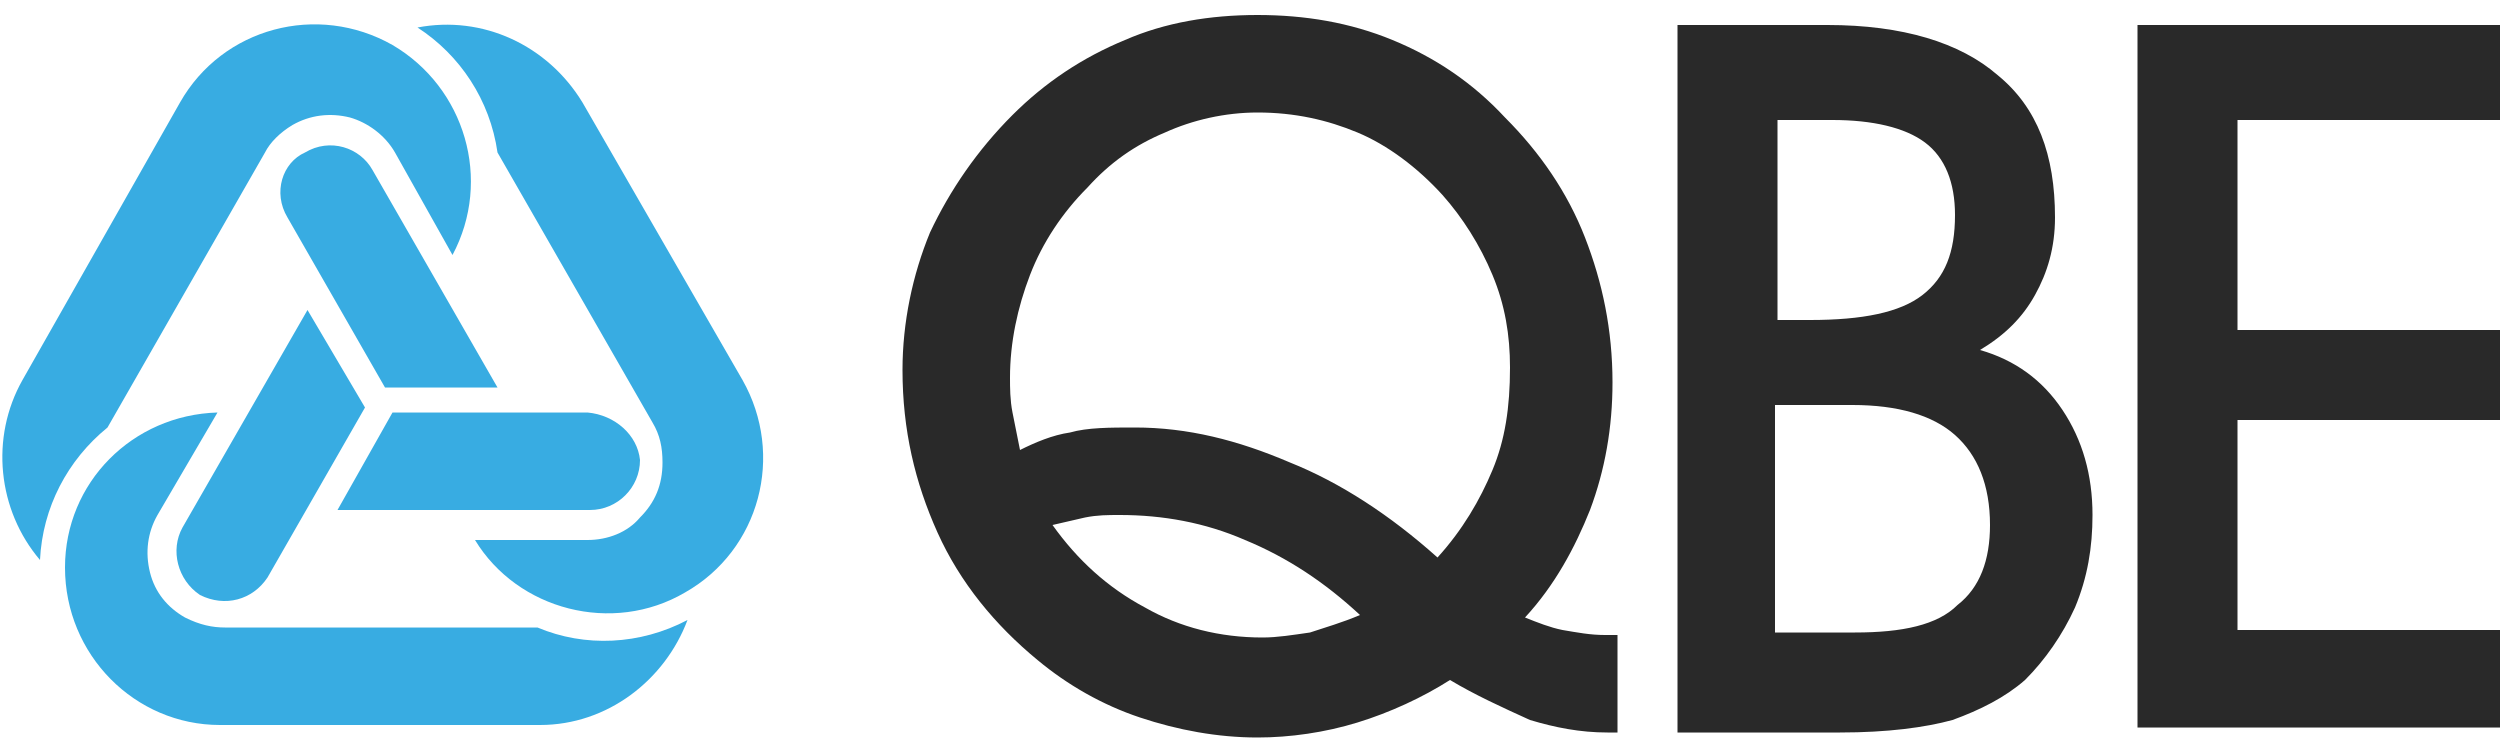
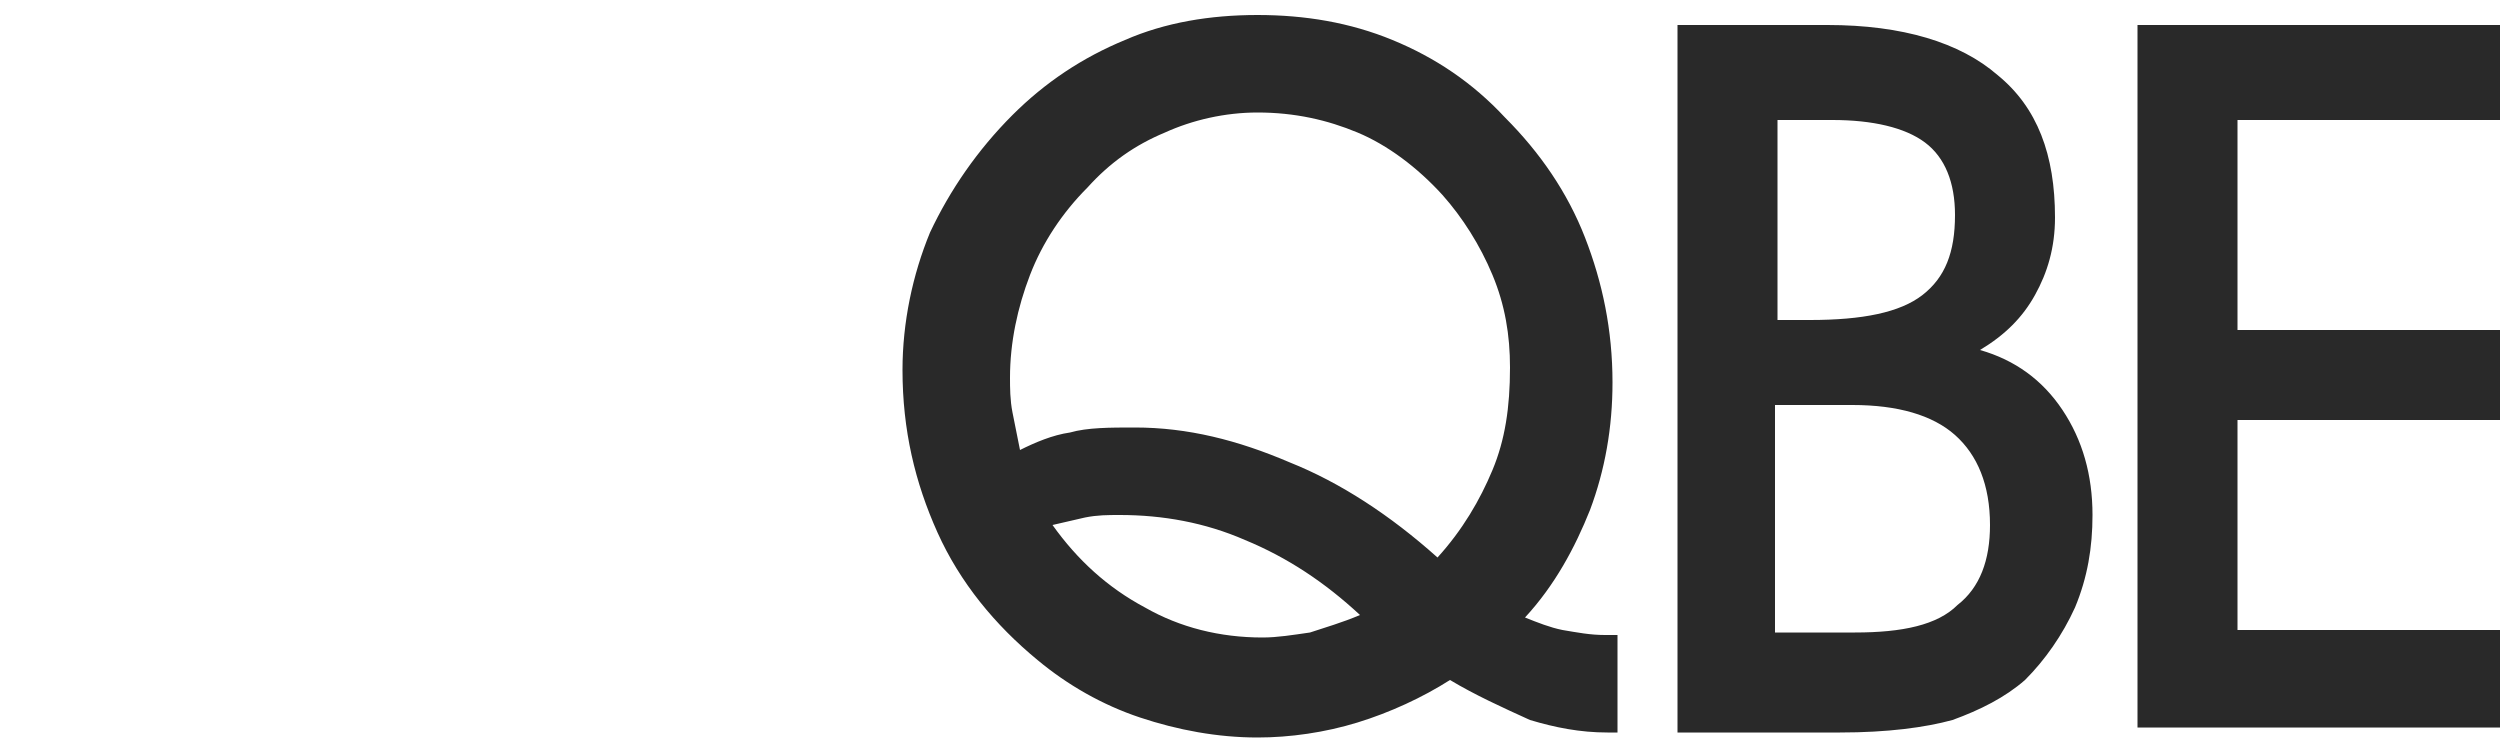
<svg xmlns="http://www.w3.org/2000/svg" version="1.0" id="Layer_1" x="0px" y="0px" viewBox="0 0 100 30" style="enable-background:new 0 0 100 30;" xml:space="preserve">
  <style type="text/css">
	.st0{fill:#747E86;}
	.st1{fill:#E03229;}
	.st2{fill:#2267AE;}
	.st3{clip-path:url(#SVGID_00000007391813577015215960000000754361750042113212_);}
	.st4{clip-path:url(#SVGID_00000023973079251651424200000006793794023935451521_);}
	.st5{clip-path:url(#SVGID_00000046307508044250665970000004991899728880148901_);}
	.st6{clip-path:url(#SVGID_00000170971733673368120460000003957667960055994535_);}
	.st7{fill:#010101;}
	.st8{fill:#153961;}
	.st9{fill:#292929;}
	.st10{fill:#38ACE2;}
	.st11{fill:#1D427C;}
	.st12{fill:#FFFFFF;}
	.st13{fill:#5BAD53;}
	.st14{fill:#0F122B;}
</style>
  <g>
    <path class="st9" d="M100,29.1H85.5V1H100v3.8H89.5v8.4H100v3.6H89.5v8.4H100V29.1z M73.1,1c3,0,5.3,0.7,6.8,2   c1.6,1.3,2.3,3.2,2.3,5.7c0,1.2-0.3,2.2-0.8,3.1c-0.5,0.9-1.2,1.6-2.2,2.2c1.4,0.4,2.5,1.2,3.3,2.4c0.8,1.2,1.2,2.6,1.2,4.2   c0,1.3-0.2,2.5-0.7,3.7c-0.5,1.1-1.2,2.1-2,2.9c-0.8,0.7-1.8,1.2-2.9,1.6c-1.1,0.3-2.6,0.5-4.5,0.5h-6.5V1H73.1L73.1,1z M71,25.3   h3.2c1.9,0,3.3-0.3,4.1-1.1c0.9-0.7,1.3-1.8,1.3-3.2c0-1.6-0.5-2.8-1.4-3.6c-0.9-0.8-2.3-1.2-4.1-1.2H71V25.3z M71.1,12.8h1.3   c2.1,0,3.6-0.3,4.5-1c0.9-0.7,1.3-1.7,1.3-3.2c0-1.3-0.4-2.3-1.2-2.9c-0.8-0.6-2.1-0.9-3.7-0.9h-2.2V12.8z M58,27.2   c-1.1,0.7-2.4,1.3-3.7,1.7c-1.3,0.4-2.7,0.6-4,0.6c-1.6,0-3.2-0.3-4.7-0.8c-1.5-0.5-2.9-1.3-4.1-2.3c-1.7-1.4-3.1-3.1-4-5.1   c-0.9-2-1.4-4.1-1.4-6.5c0-1.9,0.4-3.8,1.1-5.5C38,7.6,39.1,6,40.5,4.6c1.3-1.3,2.8-2.3,4.5-3c1.6-0.7,3.4-1,5.3-1   c1.9,0,3.7,0.3,5.4,1c1.7,0.7,3.2,1.7,4.5,3.1c1.4,1.4,2.5,3,3.2,4.8c0.7,1.8,1.1,3.7,1.1,5.8c0,1.8-0.3,3.5-0.9,5.1   c-0.6,1.5-1.4,3-2.6,4.3c0.5,0.2,1,0.4,1.5,0.5c0.6,0.1,1.1,0.2,1.7,0.2h0.5v3.9h-0.4c-1.1,0-2.1-0.2-3.1-0.5   C60.1,28.3,59,27.8,58,27.2 M57.5,22.3c1-1.1,1.7-2.3,2.2-3.5c0.5-1.2,0.7-2.5,0.7-4.1c0-1.3-0.2-2.5-0.7-3.7   c-0.5-1.2-1.2-2.3-2-3.2c-1-1.1-2.2-2-3.4-2.5c-1.2-0.5-2.5-0.8-4-0.8c-1.3,0-2.6,0.3-3.7,0.8c-1.2,0.5-2.2,1.2-3.1,2.2   c-1,1-1.8,2.2-2.3,3.5c-0.5,1.3-0.8,2.7-0.8,4.1c0,0.4,0,0.9,0.1,1.4c0.1,0.5,0.2,1,0.3,1.5c0.6-0.3,1.3-0.6,2-0.7   c0.7-0.2,1.6-0.2,2.6-0.2c2.1,0,4.1,0.5,6.2,1.4C53.6,19.3,55.6,20.6,57.5,22.3 M54.4,24.6c-1.4-1.3-2.9-2.3-4.6-3   c-1.6-0.7-3.3-1-5-1c-0.5,0-0.9,0-1.4,0.1c-0.4,0.1-0.9,0.2-1.3,0.3c1,1.4,2.2,2.5,3.7,3.3c1.4,0.8,3,1.2,4.7,1.2   c0.6,0,1.2-0.1,1.9-0.2C53,25.1,53.7,24.9,54.4,24.6" />
-     <path class="st10" d="M23.5,21.6c0.8,0,1.6-0.3,2.1-0.9c0.6-0.6,0.9-1.3,0.9-2.2c0-0.6-0.1-1.1-0.4-1.6L19.9,6.1   c-0.3-2.1-1.5-3.9-3.2-5c2.6-0.5,5.2,0.7,6.6,3l6.4,11.1c1.7,3,0.7,6.8-2.3,8.5c-2.9,1.7-6.7,0.7-8.4-2.1H23.5z" />
-     <path class="st10" d="M15.8,6.1c-0.4-0.7-1.1-1.2-1.8-1.4c-0.8-0.2-1.6-0.1-2.3,0.3c-0.5,0.3-0.9,0.7-1.1,1.1L4.3,17.1   c-1.6,1.3-2.6,3.2-2.7,5.3c-1.7-2-2-4.9-0.7-7.2L7.2,4.1c1.7-3,5.5-4,8.5-2.3l0,0c2.9,1.7,4,5.4,2.4,8.4L15.8,6.1 M23.5,16.5h-7.8   l-2.2,3.9h10.1c1.1,0,2-0.9,2-2C25.5,17.4,24.6,16.6,23.5,16.5" />
-     <path class="st10" d="M6.3,20.6c-0.4,0.7-0.5,1.5-0.3,2.3c0.2,0.8,0.7,1.4,1.4,1.8C8,25,8.5,25.1,9,25.1h12.5   c1.9,0.8,4.1,0.7,6-0.3c-0.9,2.4-3.2,4.2-5.9,4.2H8.8c-3.4,0-6.2-2.8-6.2-6.3c0-3.4,2.7-6.1,6.1-6.2L6.3,20.6z M11.5,8.7l3.9,6.8   h4.5l-5-8.7c-0.5-0.9-1.7-1.3-2.7-0.7l0,0C11.3,6.5,10.9,7.7,11.5,8.7" />
-     <path class="st10" d="M10.7,23.1l3.9-6.8l-2.3-3.9l-5,8.7C6.8,22,7.1,23.2,8,23.8C9,24.3,10.1,24,10.7,23.1" />
  </g>
</svg>